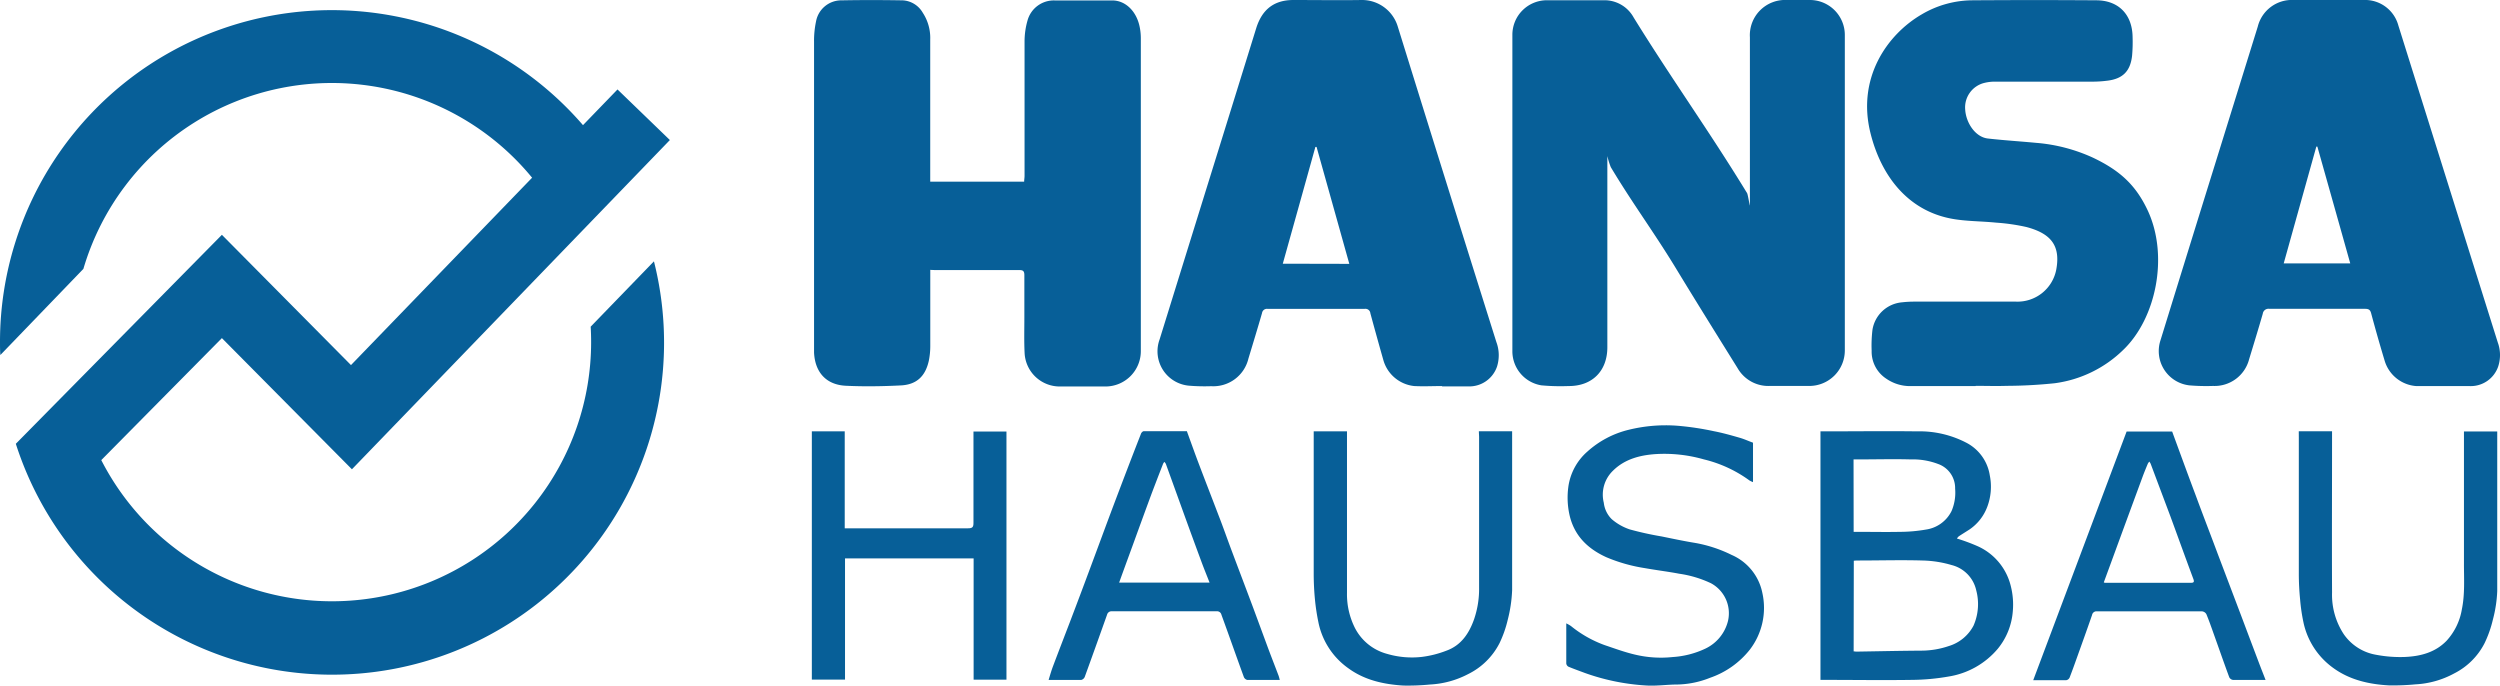
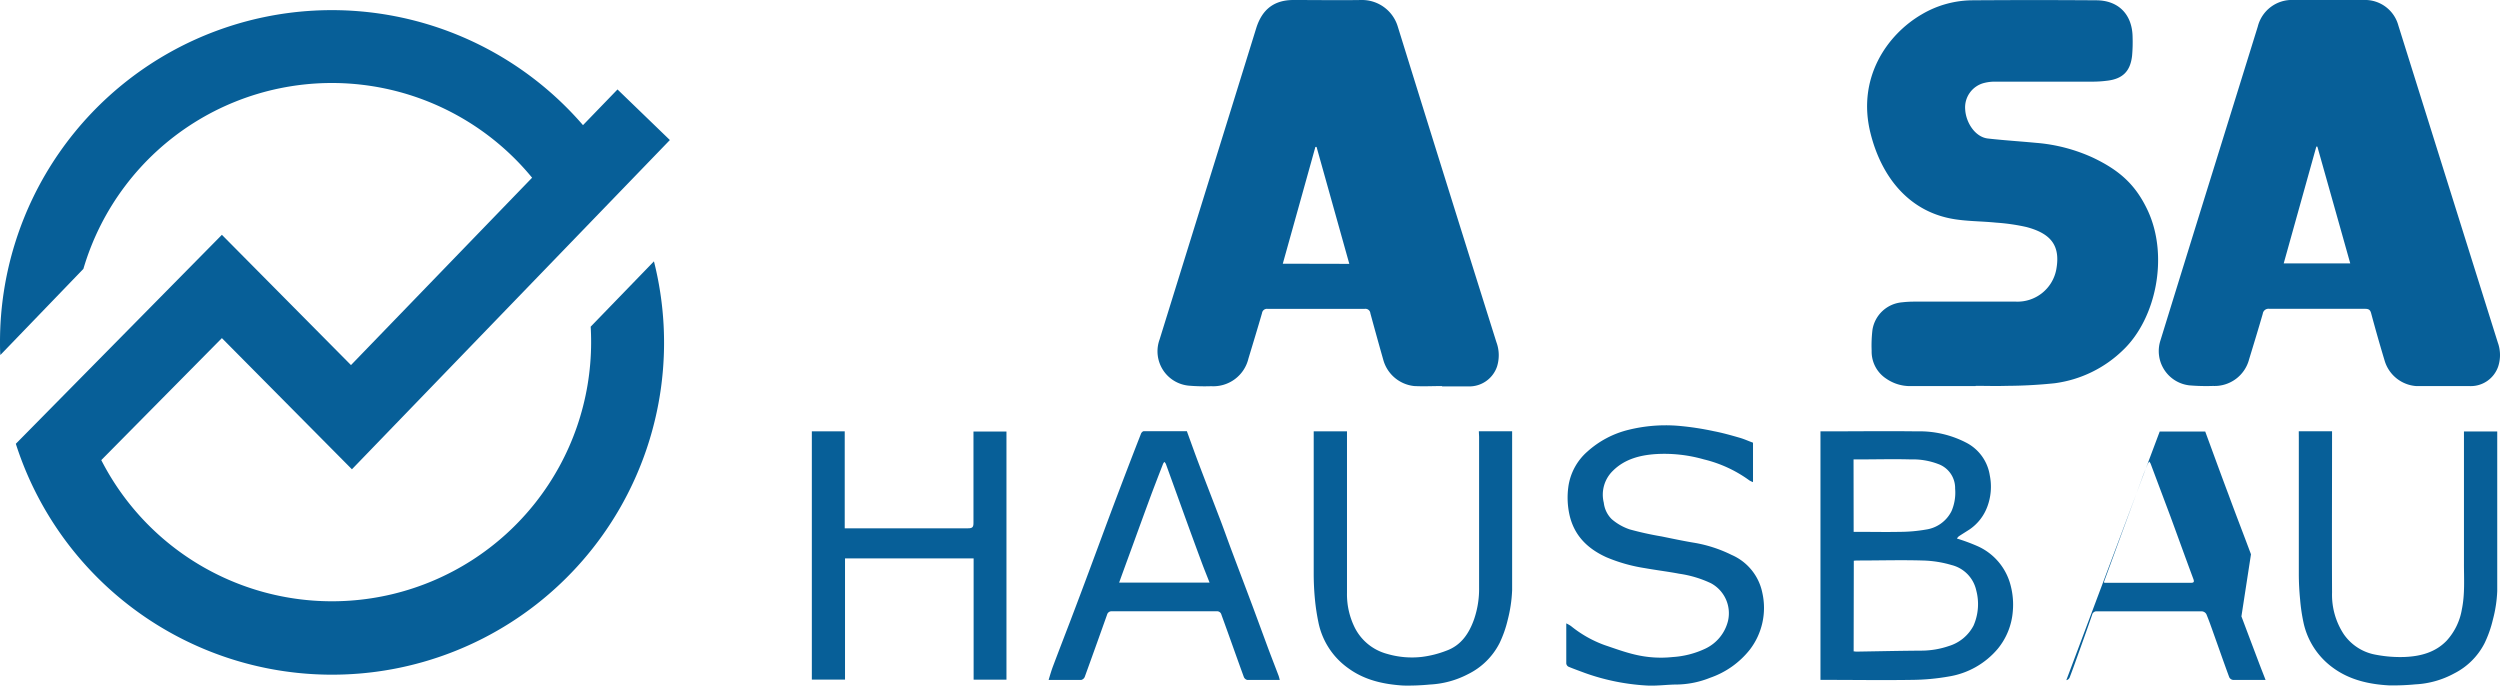
<svg xmlns="http://www.w3.org/2000/svg" id="Ebene_1" data-name="Ebene 1" viewBox="0 0 507 139.03">
  <defs>
    <style>.cls-1{fill:#075f98;}</style>
  </defs>
  <path class="cls-1" d="M396.85,109.21a37.84,37.84,0,0,1,4.33,1.61,11.94,11.94,0,0,1,6.6,8,15.29,15.29,0,0,1,.42,5.11,13.62,13.62,0,0,1-3.05,7.64,16.39,16.39,0,0,1-9.92,5.62,44.8,44.8,0,0,1-7.5.69c-5.82.09-11.64,0-17.46,0h-1.08V87.48c.29,0,.57,0,.85,0,6.23,0,12.45-.08,18.68,0a20.55,20.55,0,0,1,10.14,2.35,9,9,0,0,1,4.67,6.58,11.57,11.57,0,0,1-.52,6.39,9.61,9.61,0,0,1-3.6,4.58c-.72.47-1.45.91-2.16,1.38a2.45,2.45,0,0,0-.4.47M375.92,132.1c.25,0,.39.05.53.05,4.42-.07,8.83-.17,13.25-.2a17.28,17.28,0,0,0,5.54-.94,8.39,8.39,0,0,0,5-4.15,10.87,10.87,0,0,0,.54-7.14,6.8,6.8,0,0,0-5-5.13,22.48,22.48,0,0,0-5.89-.92c-4.31-.13-8.62,0-12.94,0-.3,0-.61,0-1,.05Zm0-24.24h1c2.81,0,5.62.06,8.42,0a31.24,31.24,0,0,0,5.21-.46,6.88,6.88,0,0,0,5.23-3.77,9.5,9.5,0,0,0,.72-4.53,5.18,5.18,0,0,0-3.44-5,14.36,14.36,0,0,0-5.54-.93c-3.56-.1-7.12,0-10.68,0-.31,0-.61,0-.94,0Z" />
  <path class="cls-1" d="M355.51,89.77v8a3.9,3.9,0,0,1-.73-.34,26,26,0,0,0-9.25-4.27,29.12,29.12,0,0,0-9.59-1.08c-3.28.2-6.46,1-8.88,3.43a6.75,6.75,0,0,0-1.81,6.45,5.57,5.57,0,0,0,1.59,3.31,10.88,10.88,0,0,0,3.66,2.09,64.49,64.49,0,0,0,6.48,1.43c2.25.46,4.5.94,6.77,1.31a27.46,27.46,0,0,1,7.43,2.44,10.68,10.68,0,0,1,6.22,7.68,13.92,13.92,0,0,1-2.52,11.51,17.59,17.59,0,0,1-8.09,5.73,18.77,18.77,0,0,1-6.58,1.36c-2.16,0-4.32.34-6.46.19a44.51,44.51,0,0,1-12.33-2.53c-1.12-.42-2.25-.82-3.35-1.28a.88.88,0,0,1-.43-.64c0-2.63,0-5.26,0-8.14a7.25,7.25,0,0,1,.95.54,23.55,23.55,0,0,0,6.81,3.86c2.07.7,4.13,1.46,6.25,1.95a22.51,22.51,0,0,0,7.54.48,18.17,18.17,0,0,0,6.66-1.71,8.45,8.45,0,0,0,4.59-5.62,6.91,6.91,0,0,0-3.46-7.64,22.47,22.47,0,0,0-6.44-1.93c-2.31-.44-4.66-.72-7-1.14a32.74,32.74,0,0,1-7.76-2.2c-3.79-1.72-6.54-4.37-7.49-8.61a16.14,16.14,0,0,1-.24-5.59,11.59,11.59,0,0,1,3.87-7.23,19.33,19.33,0,0,1,8.38-4.42,31.48,31.48,0,0,1,10-.81,57.51,57.51,0,0,1,7.24,1.09c1.78.34,3.54.84,5.28,1.34.93.27,1.81.68,2.7,1" />
  <path class="cls-1" d="M164.64,87.47h6.67v19.67c.41,0,.72,0,1,0,8,0,16,0,24,0,.89,0,1.12-.23,1.11-1.11,0-5.79,0-11.59,0-17.38V87.51h6.69v50.33h-6.66v-24.6H171.37v24.58h-6.73Z" />
  <path class="cls-1" d="M240.69,87.43c.82,2.24,1.61,4.48,2.45,6.69,1.28,3.39,2.6,6.76,3.89,10.15,1,2.54,1.88,5.1,2.84,7.64,1.4,3.73,2.82,7.46,4.22,11.2,1,2.7,2,5.42,3,8.13.72,1.94,1.48,3.86,2.21,5.8.09.25.15.52.24.85-2.27,0-4.44,0-6.6,0a1,1,0,0,1-.69-.6c-1.53-4.19-3-8.4-4.54-12.61a.91.91,0,0,0-1-.71q-10.59,0-21.2,0a.93.93,0,0,0-1,.7c-1.5,4.21-3,8.42-4.53,12.62a1.06,1.06,0,0,1-.7.6c-2.16,0-4.33,0-6.62,0,.3-1,.55-1.86.87-2.72,1.13-3,2.29-6,3.42-8.95q2.12-5.56,4.19-11.14c1.71-4.58,3.39-9.18,5.12-13.75s3.42-9,5.15-13.41c.08-.2.35-.47.54-.47,2.89,0,5.79,0,8.77,0m-13.8,30.7h18.38c-.55-1.41-1.06-2.65-1.53-3.91q-1.68-4.53-3.33-9.08l-4-11.07a1.52,1.52,0,0,0-.31-.42,2.19,2.19,0,0,0-.25.37c-.87,2.24-1.74,4.48-2.58,6.73q-1.77,4.81-3.52,9.64c-.94,2.57-1.88,5.14-2.82,7.74" />
-   <path class="cls-1" d="M459.45,137.89c-2.35,0-4.46,0-6.57,0a1,1,0,0,1-.79-.55c-1.08-2.92-2.1-5.86-3.15-8.79-.47-1.33-.94-2.67-1.49-4a1.15,1.15,0,0,0-.89-.57c-7.09,0-14.19,0-21.29,0a.91.91,0,0,0-1,.74c-1,2.9-2.05,5.81-3.09,8.71-.47,1.33-.95,2.65-1.47,4a.93.93,0,0,1-.66.51c-2.16,0-4.33,0-6.71,0l18.94-50.43h9.23c1.6,4.35,3.18,8.7,4.8,13,1.47,4,3,7.93,4.48,11.9L454.56,125q1.76,4.68,3.53,9.36c.43,1.14.88,2.27,1.36,3.51M426.7,118.13c.12.05.14.06.17.06l17.46,0c.64,0,.68-.24.47-.81-1.57-4.21-3.09-8.44-4.64-12.66q-2-5.32-4-10.65a2.46,2.46,0,0,0-.28-.46,2.94,2.94,0,0,0-.3.42c-.39.94-.78,1.88-1.13,2.84q-2.61,7.08-5.21,14.17c-.85,2.33-1.71,4.67-2.59,7.06" />
+   <path class="cls-1" d="M459.45,137.89c-2.35,0-4.46,0-6.57,0a1,1,0,0,1-.79-.55c-1.08-2.92-2.1-5.86-3.15-8.79-.47-1.33-.94-2.67-1.49-4a1.15,1.15,0,0,0-.89-.57c-7.09,0-14.19,0-21.29,0a.91.91,0,0,0-1,.74c-1,2.9-2.05,5.81-3.09,8.71-.47,1.33-.95,2.65-1.47,4a.93.93,0,0,1-.66.51l18.94-50.43h9.23c1.6,4.35,3.18,8.7,4.8,13,1.47,4,3,7.93,4.48,11.9L454.56,125q1.76,4.68,3.53,9.36c.43,1.14.88,2.27,1.36,3.51M426.7,118.13c.12.05.14.06.17.06l17.46,0c.64,0,.68-.24.47-.81-1.57-4.21-3.09-8.44-4.64-12.66q-2-5.32-4-10.65a2.46,2.46,0,0,0-.28-.46,2.94,2.94,0,0,0-.3.42c-.39.94-.78,1.88-1.13,2.84q-2.61,7.08-5.21,14.17c-.85,2.33-1.71,4.67-2.59,7.06" />
  <path class="cls-1" d="M466.19,87.46h6.75v1.13c0,10.54-.05,21.08,0,31.62a14.53,14.53,0,0,0,2.38,8.41,10,10,0,0,0,6.56,4.17,25.91,25.91,0,0,0,5.89.44c3.13-.14,6.13-.93,8.4-3.29a12.45,12.45,0,0,0,3.09-6.34c.65-3.14.42-6.31.43-9.46,0-8.52,0-17,0-25.54V87.5h6.75v.92c0,10.48,0,21,0,31.45a26.51,26.51,0,0,1-.88,5.78,23.31,23.31,0,0,1-1.69,4.79,14,14,0,0,1-6.14,6.12,18.42,18.42,0,0,1-7.91,2.23,48.61,48.61,0,0,1-5.25.21c-4-.21-7.93-1.06-11.29-3.47a15.28,15.28,0,0,1-6.11-9.18,36.78,36.78,0,0,1-.71-4.8c-.17-1.74-.26-3.49-.26-5.24q0-13.82,0-27.62Z" />
  <path class="cls-1" d="M299.91,87.46h6.75v.94c0,10.43,0,20.86,0,31.29a28.34,28.34,0,0,1-.89,6,23.09,23.09,0,0,1-1.65,4.71,14.16,14.16,0,0,1-6.41,6.32,18.68,18.68,0,0,1-7.7,2.1,47,47,0,0,1-5.42.21c-4-.25-7.82-1.09-11.11-3.48a15.05,15.05,0,0,1-6.11-9.37,42.75,42.75,0,0,1-.7-4.63c-.16-1.65-.24-3.32-.25-5q0-14,0-28V87.48h6.75V88.6c0,10.54,0,21.08,0,31.63a15.21,15.21,0,0,0,1.63,7.16,10.32,10.32,0,0,0,6.48,5.21,17.85,17.85,0,0,0,7.07.62,20.82,20.82,0,0,0,5-1.27c3-1.09,4.6-3.53,5.61-6.41a18.93,18.93,0,0,0,1-6.38q0-15.28,0-30.58Z" />
  <path class="cls-1" d="M119.79,66.25c.06,1,.09,2.07.09,3.12A52.55,52.55,0,0,1,20.54,93.31L45,68.57l26.37,26.6L135.85,28.4,125.23,18.14l-7,7.24A67.29,67.29,0,0,0,0,69.37C0,70.24,0,71.1.07,72L16.91,54.53a52.53,52.53,0,0,1,91-18.49l-36.73,38L45,47.62,3.21,90A67.33,67.33,0,0,0,132.62,53Z" />
-   <path class="cls-1" d="M354.88,41.68V7.57A7.15,7.15,0,0,1,362.38,0c1.59,0,3.17,0,4.75,0a7.09,7.09,0,0,1,7,7.06q0,32,0,64a7.2,7.2,0,0,1-7.26,7.21c-2.65,0-5.29,0-7.94,0a7.19,7.19,0,0,1-6.54-3.6c-4.22-6.78-8.45-13.56-12.59-20.38-4.42-7.26-8.76-13.09-13.13-20.39a15.2,15.2,0,0,1-.7-2.25V70.42c0,4.81-3.06,7.89-7.85,7.87a42.12,42.12,0,0,1-5.51-.14,7,7,0,0,1-5.9-6.92q0-32.08,0-64.18a7,7,0,0,1,6.94-7c3.88,0,7.76,0,11.65,0a6.74,6.74,0,0,1,6,3.49C339,16,346.71,26.71,354.31,39.17c.17.28.51,2.53.57,2.51" />
-   <path class="cls-1" d="M188.66,54.73v1.15c0,7.24,0,7.06,0,14.3a15,15,0,0,1-.28,2.91c-.68,3.17-2.45,4.9-5.66,5.07-3.73.19-7.48.25-11.2.07-4-.2-6.24-2.76-6.43-6.73,0-.71,0-1.43,0-2.15q0-30.4,0-60.81a18.82,18.82,0,0,1,.4-4.18A5.21,5.21,0,0,1,170.71.07c4.11-.08,8.23-.07,12.34,0a5,5,0,0,1,4.09,2.52A9.28,9.28,0,0,1,188.65,8c0,6.78,0,21,0,27.78v1.06h19.05c0-.4.08-.79.08-1.17,0-6.59,0-20.6,0-27.18a15.54,15.54,0,0,1,.62-4.4,5.53,5.53,0,0,1,5.52-4c3.88,0,7.77,0,11.65,0,2.56,0,4.72,2,5.46,4.94a11.4,11.4,0,0,1,.33,2.73q0,31.7,0,63.39a7.17,7.17,0,0,1-7.22,7.23q-4.58,0-9.14,0a7.13,7.13,0,0,1-7.21-6.79c-.12-2.41-.05-4.83-.05-7.24,0-5.32,0-3.21,0-8.53,0-.84-.25-1.06-1.07-1.05-5.69,0-11.39,0-17.08,0Z" />
  <path class="cls-1" d="M472.24,0h7.08a7,7,0,0,1,7.07,5.18q10.08,32.16,20.17,64.3a7.44,7.44,0,0,1,.08,4.82,5.88,5.88,0,0,1-5.79,4c-3.59,0-7.19,0-10.78,0a7.23,7.23,0,0,1-6.49-5.24q-1.43-4.74-2.71-9.52c-.19-.73-.52-.91-1.23-.91-6.47,0-12.94,0-19.41,0a1.16,1.16,0,0,0-1.34,1c-.89,3.08-1.83,6.16-2.77,9.23a7.23,7.23,0,0,1-7.31,5.41,40.73,40.73,0,0,1-4.82-.12A7,7,0,0,1,438.15,69q5.48-17.76,11-35.51l8.73-28.11A7.13,7.13,0,0,1,465.17,0h7.07m-9.1,53.42h13.49c-2.24-8-4.46-15.84-6.67-23.69l-.21,0q-3.3,11.82-6.61,23.67" />
  <path class="cls-1" d="M292.48,78.29c-1.89,0-3.8.1-5.69,0a7.29,7.29,0,0,1-6.28-5.39q-1.33-4.68-2.6-9.37a1,1,0,0,0-1.17-.89q-9.84,0-19.67,0a1,1,0,0,0-1.13.85c-.89,3.08-1.83,6.16-2.76,9.23a7.31,7.31,0,0,1-7.54,5.6,39.14,39.14,0,0,1-4.47-.1,7,7,0,0,1-6-9.39q4.58-14.76,9.16-29.51,5.24-16.84,10.46-33.7C256,1.86,258.43,0,262.32,0c4.61,0,9.21.07,13.81,0a7.57,7.57,0,0,1,7.33,5.36q9.93,32,20,64a7.66,7.66,0,0,1,.13,5,5.94,5.94,0,0,1-5.88,4c-1.76,0-3.51,0-5.27,0ZM273.64,53.51,267,29.8l-.24,0c-2.19,7.87-4.39,15.74-6.61,23.68Z" />
  <path class="cls-1" d="M400.64,78.3H387.52a8.47,8.47,0,0,1-4.95-1.48,6.56,6.56,0,0,1-3-5.68,26.64,26.64,0,0,1,.17-4.29,6.65,6.65,0,0,1,6-5.54,21.64,21.64,0,0,1,2.41-.14c6.9,0,13.8,0,20.7,0A8,8,0,0,0,417,54.72c.91-4.85-1-7.33-6-8.67a40.23,40.23,0,0,0-6.21-.9c-3.05-.31-6.17-.25-9.17-.83-8.8-1.72-14.13-8.7-16.28-17.3-2.8-11.17,3.34-20,10.38-24.1A20.45,20.45,0,0,1,400,.06q12.56-.09,25.1,0c4.54,0,7.33,2.89,7.39,7.44a31.16,31.16,0,0,1-.11,3.87c-.37,3.12-1.93,4.63-5.06,5a23.39,23.39,0,0,1-3,.19c-6.53,0-13.05,0-19.58,0a8.87,8.87,0,0,0-2.3.25,5.11,5.11,0,0,0-3.9,5.39c.16,2.72,2.06,5.61,4.61,5.89,3.25.37,6.52.57,9.78.88a34.13,34.13,0,0,1,11.51,3c5.39,2.56,8.68,5.49,11.13,10.74,4.28,9.21,1.7,21.87-5,28.27a24.47,24.47,0,0,1-13.87,6.74,96.86,96.86,0,0,1-9.8.53c-2.07.07-4.14,0-6.21,0" />
</svg>